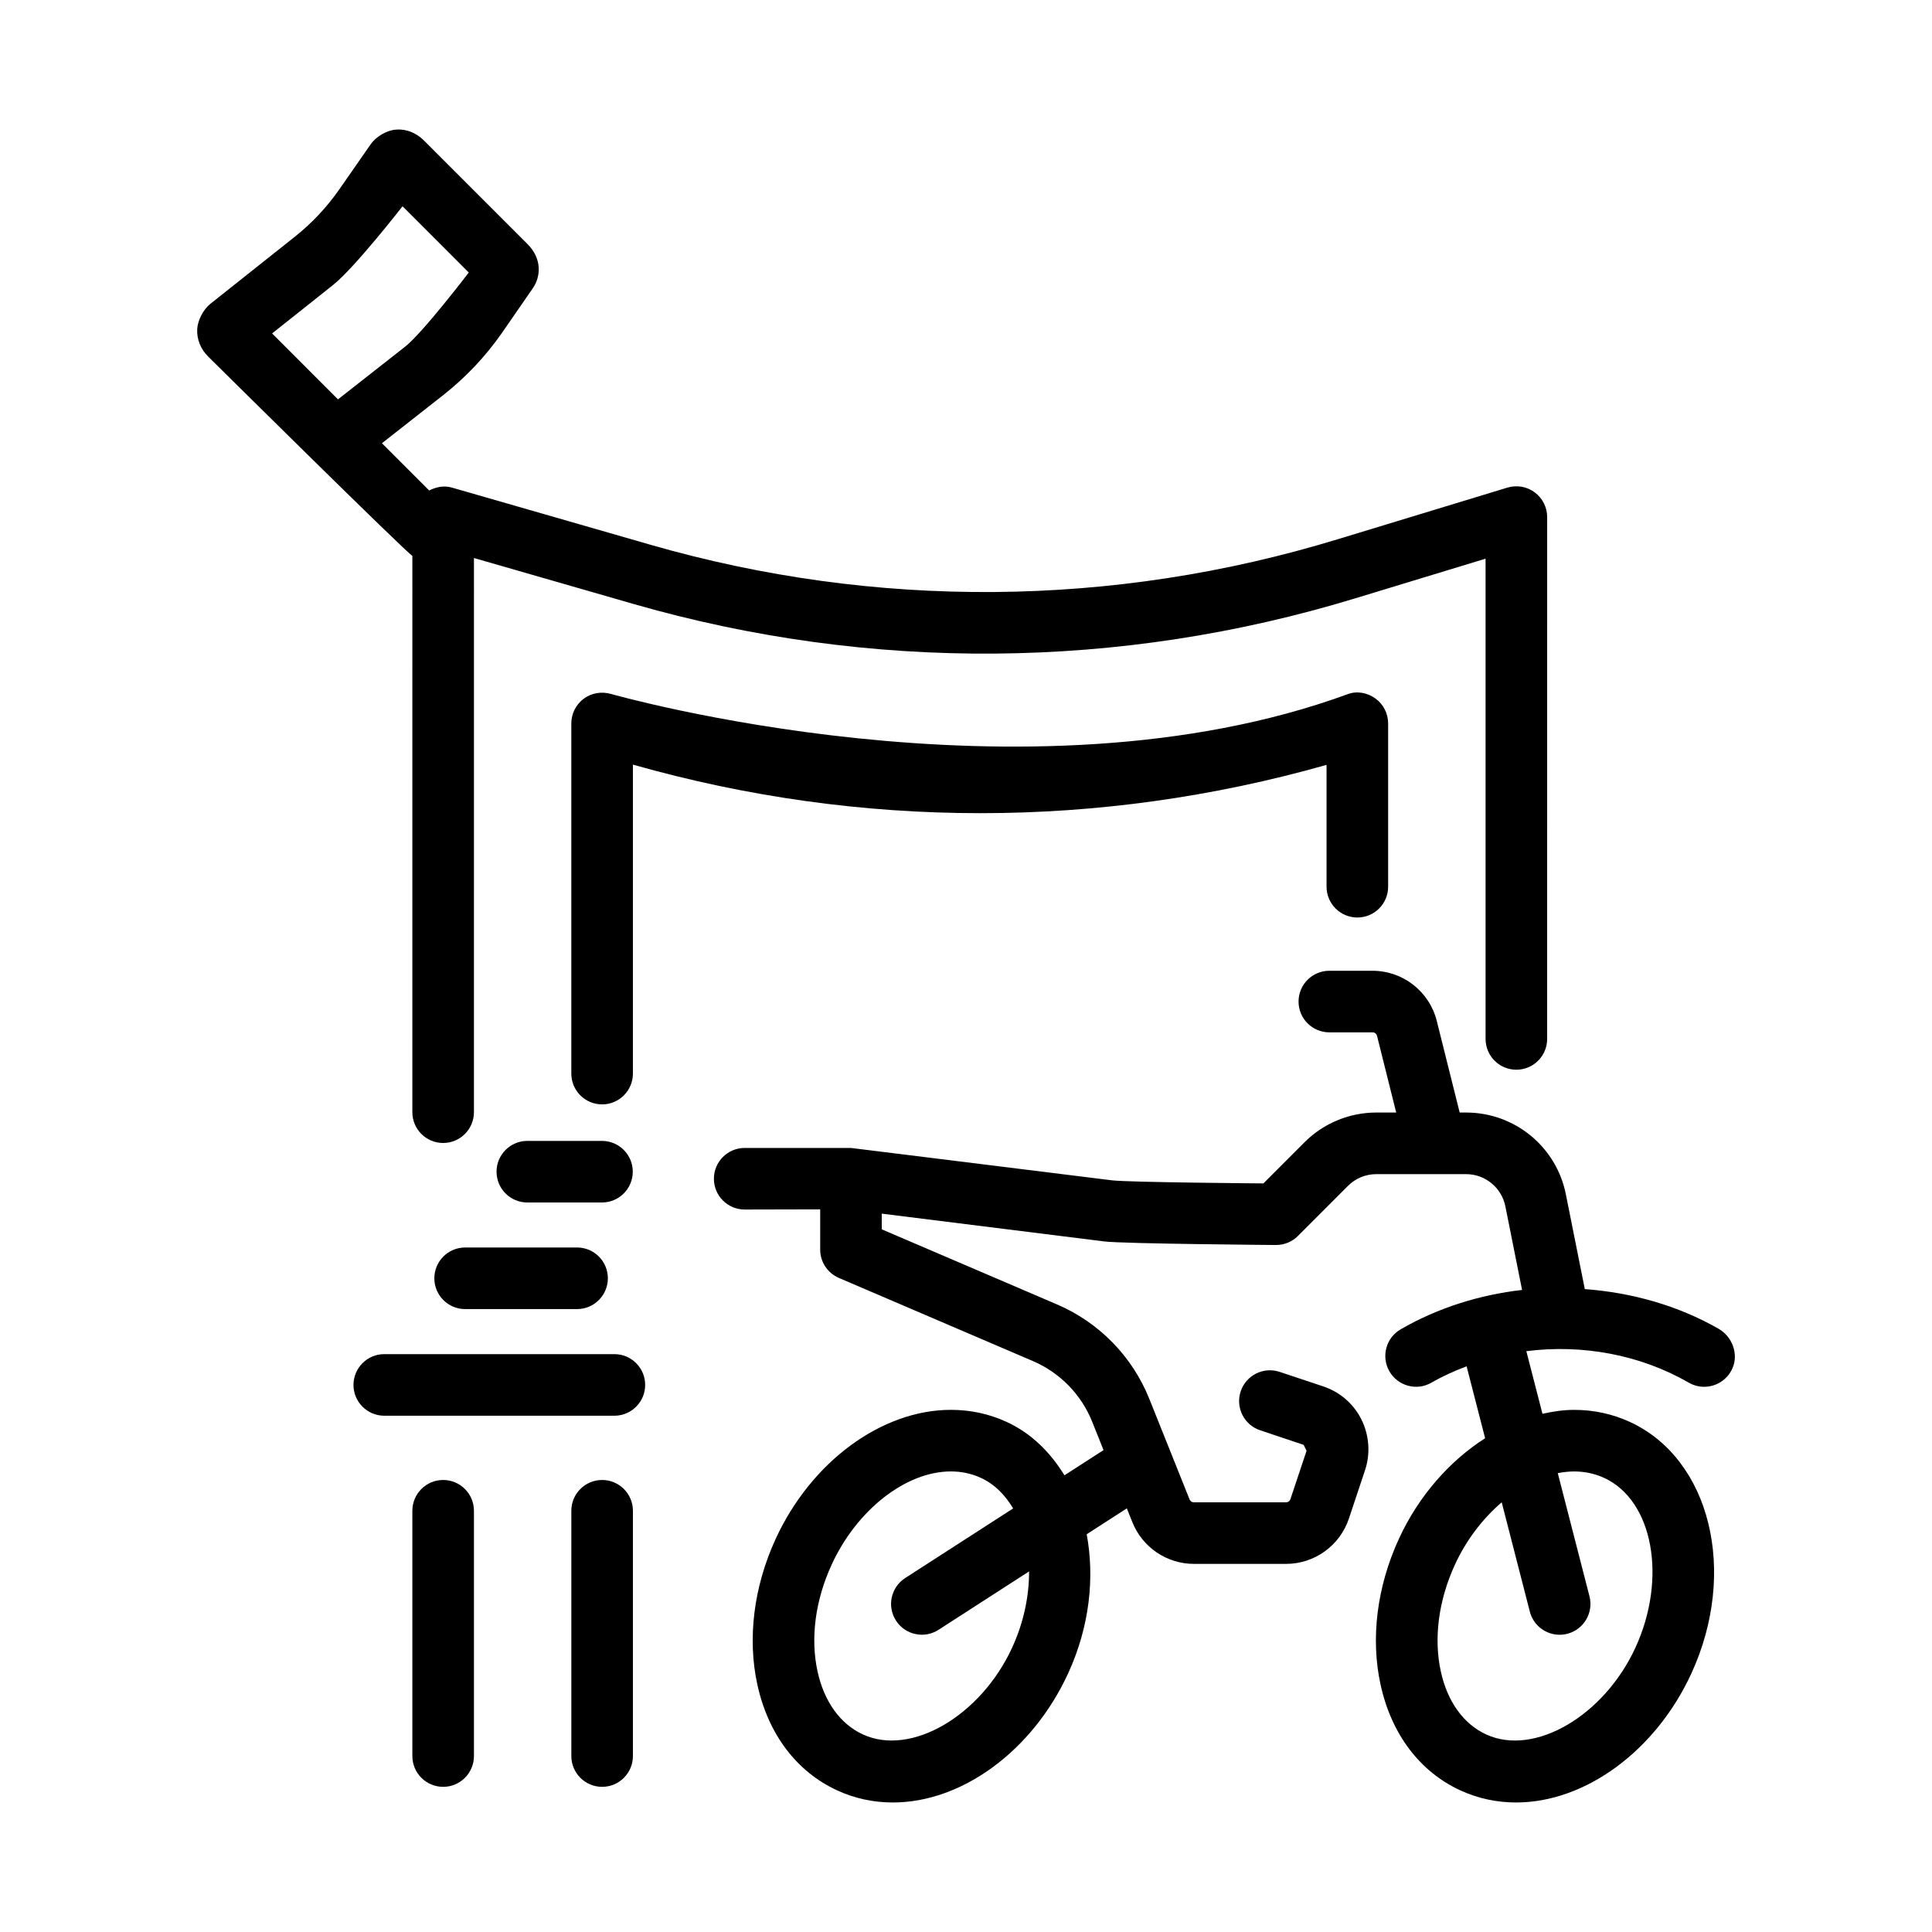
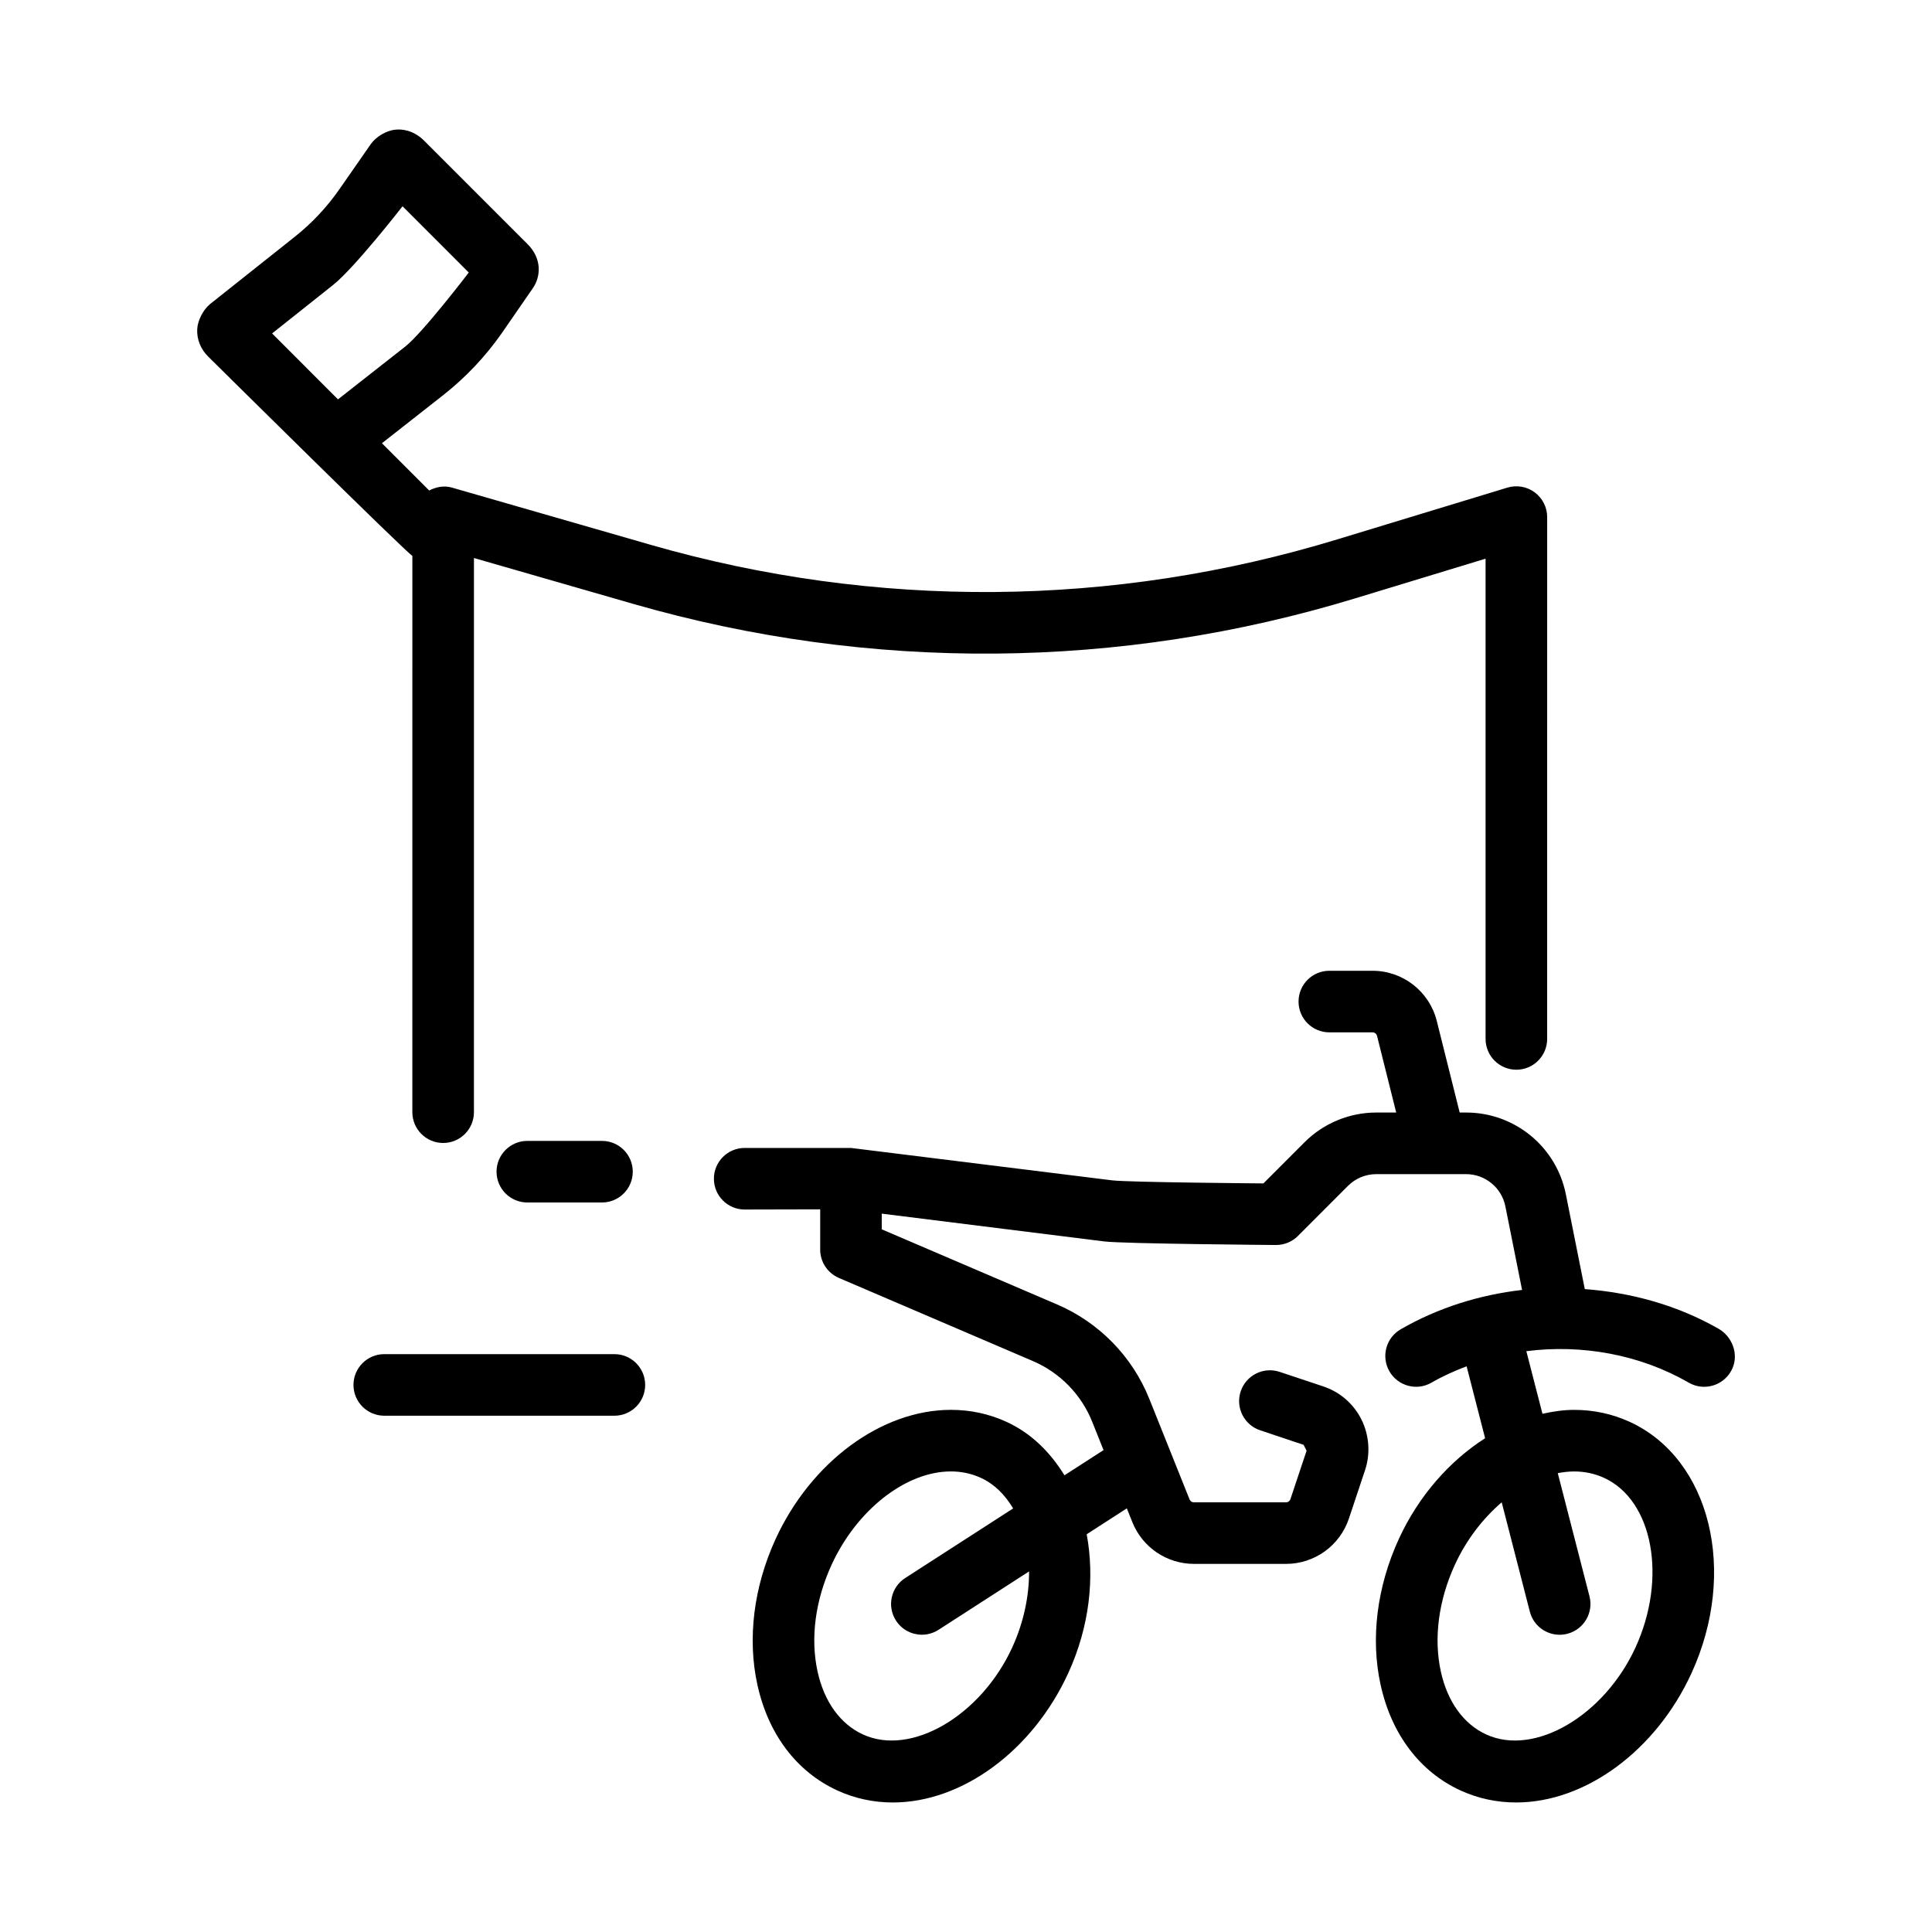
<svg xmlns="http://www.w3.org/2000/svg" fill="#000000" width="800px" height="800px" version="1.1" viewBox="144 144 512 512">
  <g>
    <path d="m591.55 510.42c1.285 0.746 2.684 1.094 4.07 1.094 3.102 0 6.109-1.773 7.492-4.891 1.688-3.82-0.066-8.43-3.691-10.5-10.828-6.188-23.035-9.578-35.434-10.5l-5.023-25.141c-2.516-12.586-13.566-21.648-26.406-21.648h-1.727l-6.07-24.273c-1.953-7.812-8.973-13.297-17.027-13.297h-11.445c-4.508 0-8.16 3.656-8.16 8.16 0 4.504 3.652 8.16 8.16 8.16h11.453c0.559 0 1.047 0.383 1.184 0.926l5.082 20.32h-5.25c-7.152 0-14.012 2.84-19.07 7.906l-10.867 10.879s-35.816-0.277-40.125-0.816l-69.172-8.582h-28.172c-4.508 0-8.16 3.656-8.16 8.16s3.652 8.16 8.16 8.16l20.008-0.047v10.664c0 3.266 1.945 6.219 4.949 7.508l51.426 22.035c7.168 3.074 12.82 8.863 15.719 16.102l2.996 7.492-10.359 6.68c-3.75-6.109-8.793-11.156-15.336-14.16-4.606-2.117-9.574-3.188-14.762-3.188-18.367 0-37.031 13.754-46.438 34.207-5.82 12.68-7.535 26.41-4.832 38.672 2.887 13.105 10.398 23.027 21.148 27.973 4.613 2.125 9.57 3.199 14.754 3.199 18.375 0 37.039-13.754 46.441-34.207 5.715-12.438 7.055-25.438 4.922-36.875l10.637-6.863 1.461 3.656c2.676 6.68 9.145 11.062 16.344 11.062h24.379c7.562 0 14.273-4.836 16.668-12.012l4.277-12.828c1.461-4.367 1.117-9.254-0.957-13.43-2.102-4.188-5.707-7.301-10.148-8.777l-11.523-3.84c-4.273-1.426-8.891 0.883-10.324 5.152-1.43 4.277 0.875 8.898 5.152 10.328l11.523 3.856c0.301 0.605 0.473 0.953 0.781 1.562l-4.281 12.832c-0.168 0.504-0.637 0.84-1.164 0.84h-24.434c-0.5 0-0.941-0.301-1.129-0.766l-10.656-26.617c-4.508-11.266-13.312-20.277-24.465-25.059l-46.457-19.906v-4.156l58.98 7.367c4.973 0.625 45.539 0.945 45.539 0.945 2.168 0 4.242-0.863 5.773-2.394l13.273-13.285c1.984-1.984 4.68-3.102 7.488-3.102h23.797c5.066 0 9.43 3.578 10.422 8.551l4.422 22.137c-11.285 1.293-22.309 4.742-32.164 10.43-3.906 2.254-5.238 7.25-2.988 11.148 2.254 3.898 7.246 5.262 11.148 2.988 2.973-1.719 6.106-3.109 9.305-4.332l4.906 19.062c-9.391 6.016-17.598 15.242-22.863 26.691-5.82 12.68-7.535 26.41-4.832 38.672 2.887 13.105 10.398 23.027 21.148 27.973 4.625 2.121 9.59 3.195 14.773 3.195 18.375 0 37.039-13.754 46.441-34.207 12.367-26.93 5.047-56.828-16.32-66.648-4.606-2.117-9.574-3.188-14.762-3.188-2.805 0-5.602 0.418-8.387 1.039l-4.273-16.594c14.758-1.883 30.137 0.895 43.051 8.344zm-179.32 70.219c-8.262 17.98-26.707 28.91-39.543 23.008-5.992-2.75-10.262-8.66-12.02-16.656-1.945-8.812-0.621-18.871 3.723-28.336 6.688-14.551 19.68-24.711 31.605-24.711 2.816 0 5.488 0.574 7.945 1.703 3.613 1.656 6.43 4.535 8.551 8.102l-28.613 18.453c-3.789 2.445-4.875 7.492-2.434 11.273 1.562 2.422 4.188 3.742 6.867 3.742 1.516 0 3.047-0.422 4.418-1.305l23.988-15.473c0.016 6.484-1.398 13.48-4.488 20.199zm137.19-9.543c0.945 3.688 4.262 6.133 7.898 6.133 0.676 0 1.355-0.086 2.039-0.258 4.363-1.129 6.992-5.578 5.871-9.934l-8.402-32.637c1.449-0.281 2.902-0.449 4.336-0.449 2.816 0 5.488 0.574 7.945 1.703 12.965 5.949 16.766 26.562 8.297 44.988-8.262 17.98-26.707 28.91-39.543 23.008-5.992-2.75-10.262-8.66-12.02-16.656-1.945-8.812-0.621-18.871 3.723-28.336 3.047-6.625 7.438-12.27 12.402-16.531z" />
    <path d="m311.69 454.51c0-4.504-3.652-8.16-8.16-8.16h-19.781c-4.508 0-8.16 3.656-8.16 8.16 0 4.504 3.652 8.16 8.16 8.16h19.781c4.5 0 8.16-3.656 8.16-8.16z" />
-     <path d="m296.93 474.6h-29.664c-4.508 0-8.16 3.656-8.16 8.16 0 4.504 3.652 8.16 8.16 8.16h29.664c4.508 0 8.16-3.656 8.16-8.16 0-4.508-3.652-8.16-8.16-8.16z" />
    <path d="m306.82 502.86h-60.984c-4.508 0-8.16 3.656-8.16 8.16s3.652 8.16 8.16 8.16h60.98c4.508 0 8.16-3.656 8.16-8.16 0.004-4.5-3.648-8.16-8.156-8.16z" />
-     <path d="m503.71 387.15c4.508 0 8.16-3.656 8.16-8.16v-43.277c0-2.606-1.246-5.059-3.344-6.59-2.106-1.531-4.856-2.086-7.301-1.188-85.512 31.352-195.32-0.039-195.32-0.039-2.465-0.699-5.144-0.266-7.215 1.273-2.066 1.543-3.285 3.965-3.285 6.543v92.801c0 4.504 3.652 8.16 8.16 8.16 4.508 0 8.16-3.656 8.16-8.16l0.004-81.879c60.391 17.145 123.59 17.145 183.82 0.066v32.289c0.004 4.5 3.656 8.16 8.164 8.16z" />
-     <path d="m303.57 536.21c-4.508 0-8.16 3.656-8.16 8.16v65c0 4.504 3.652 8.16 8.16 8.16 4.508 0 8.16-3.656 8.16-8.16v-64.996c0-4.508-3.652-8.164-8.16-8.164z" />
    <path d="m316.36 288.36-52.668-15.164c-2.023-0.57-4.109-0.16-5.953 0.789l-12.523-12.523 16.273-12.777c5.898-4.644 11.082-10.117 15.445-16.332l8.262-11.957c2.125-3.062 2.523-7.863-1.484-11.801l-27.281-27.281c-2.898-2.902-6.012-3.125-7.602-2.953-2.414 0.203-5.215 1.879-6.594 3.871l-8.324 11.965c-3.359 4.801-7.227 8.918-11.805 12.559l-22.43 17.816c-1.805 1.465-3.305 4.348-3.414 6.664-0.133 2.699 0.918 5.297 2.91 7.262 0 0 52.941 52.41 54.109 52.801l-0.004 147.44c0 4.504 3.652 8.16 8.16 8.16s8.16-3.656 8.16-8.16l0.004-146.86 42.25 12.168c62.758 18.066 128.95 17.539 191.4-1.512l34.441-10.48v127.27c0 4.504 3.652 8.16 8.16 8.16 4.508 0 8.16-3.656 8.16-8.16l0.004-138.29c0-2.586-1.223-5.019-3.305-6.559-2.074-1.543-4.766-2-7.234-1.254l-44.984 13.688c-59.441 18.148-122.42 18.645-182.14 1.449zm-100.25-55.996 16.141-12.828c5.75-4.57 18.426-20.871 18.426-20.871l17.551 17.559s-12.203 15.984-16.844 19.629l-17.816 13.984z" />
-     <path d="m261.44 536.21c-4.508 0-8.16 3.656-8.16 8.16v65c0 4.504 3.652 8.16 8.16 8.16s8.16-3.656 8.16-8.16v-64.996c0-4.508-3.656-8.164-8.16-8.164z" />
  </g>
</svg>